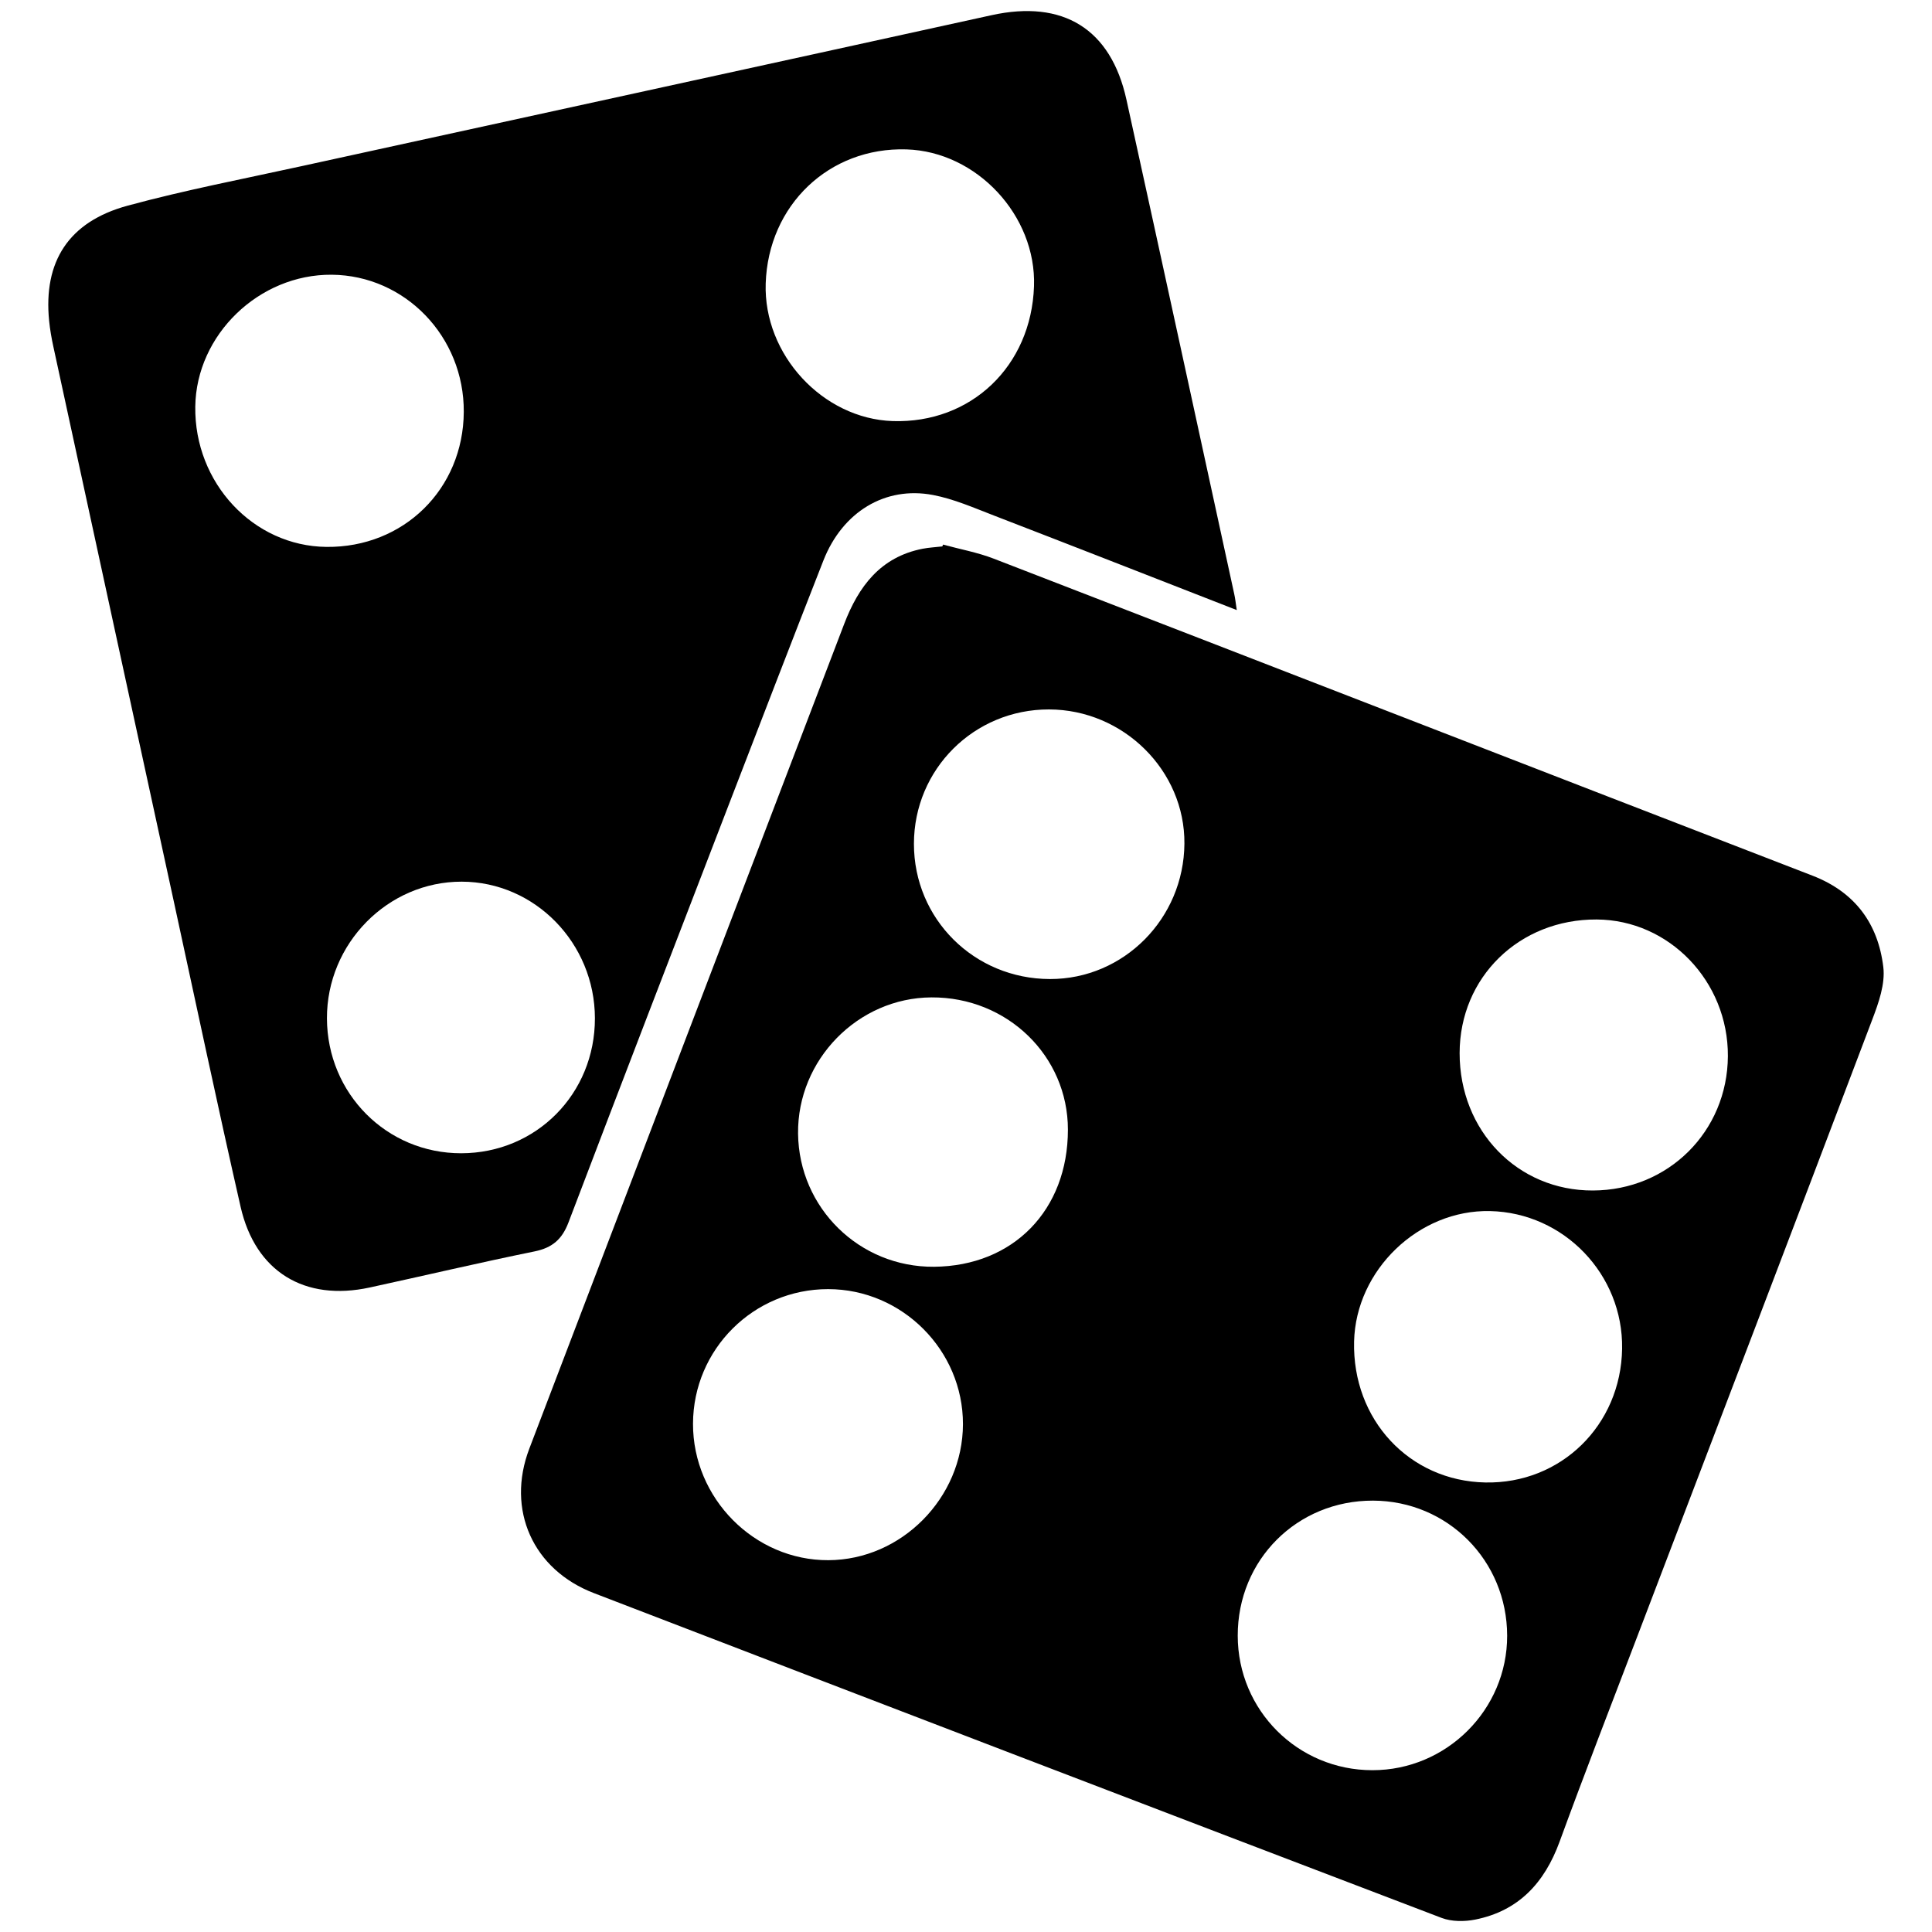
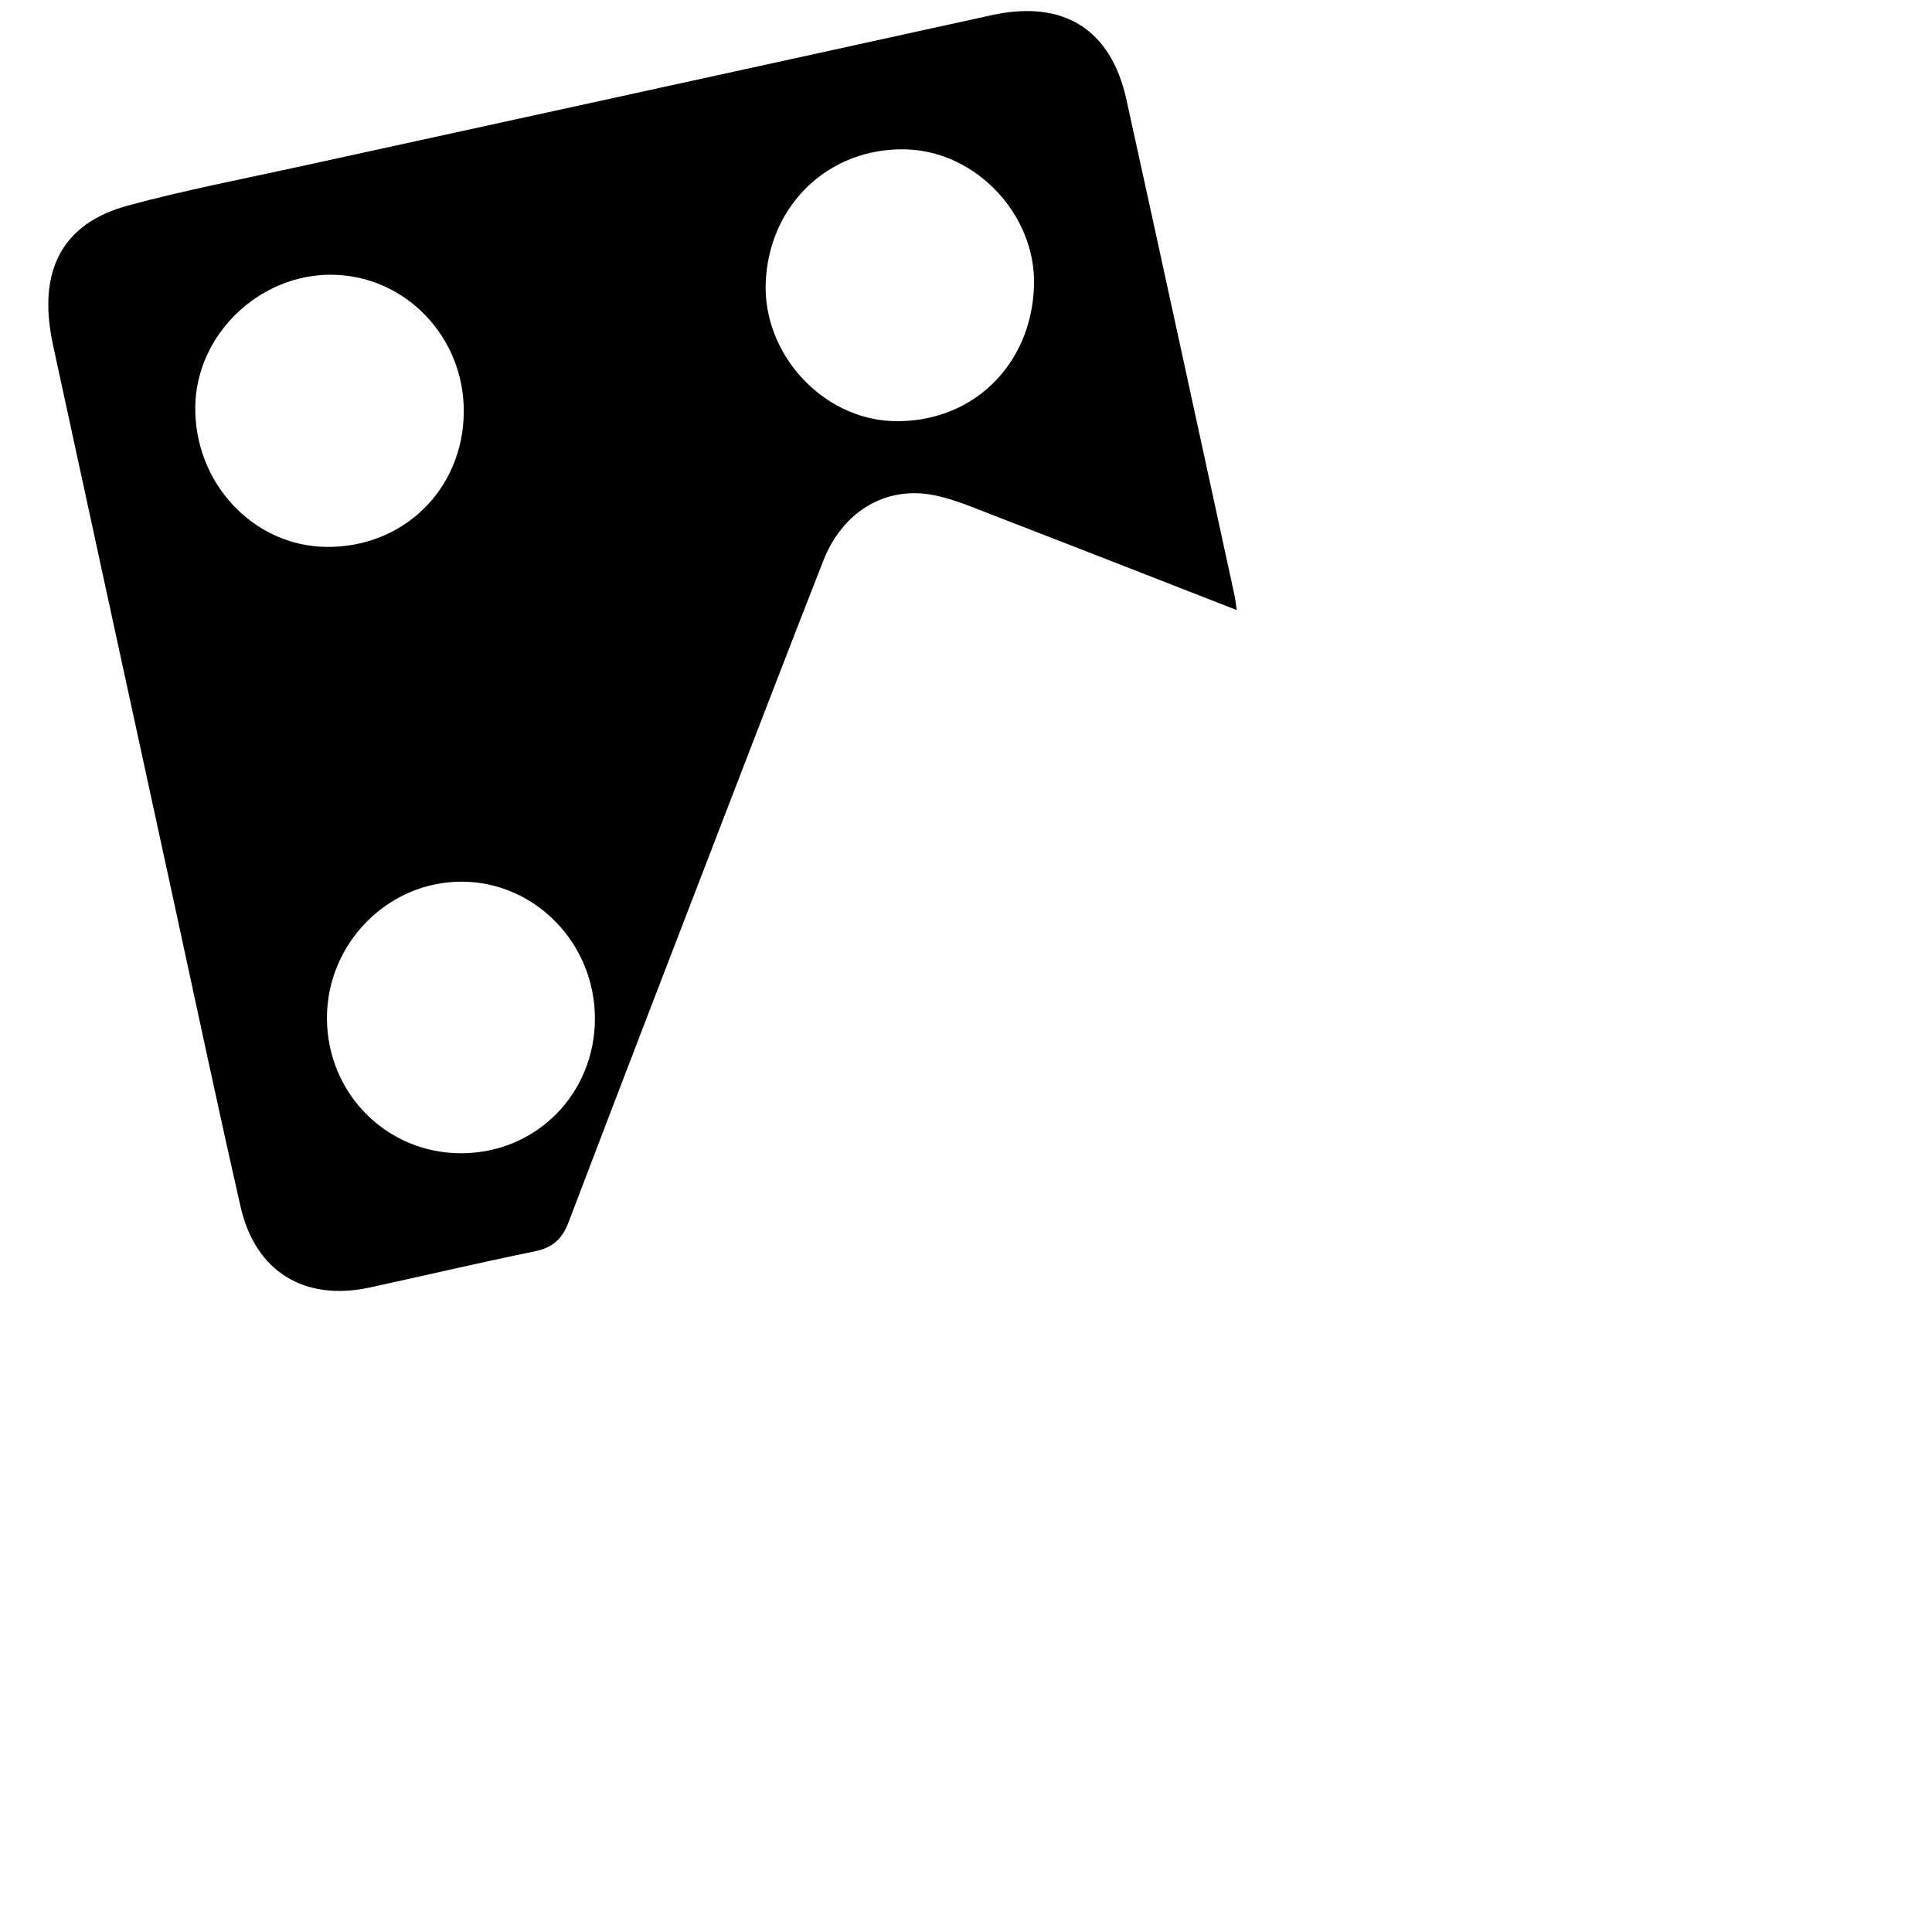
<svg xmlns="http://www.w3.org/2000/svg" version="1.1" id="Layer_1" x="0px" y="0px" width="40px" height="40px" viewBox="0 0 40 40" enable-background="new 0 0 40 40" xml:space="preserve">
  <g>
-     <path fill-rule="evenodd" clip-rule="evenodd" d="M19.525,11.275c0.35,0.096,0.712,0.161,1.048,0.291   c5.651,2.184,11.299,4.38,16.951,6.563c0.886,0.342,1.36,0.997,1.468,1.893c0.042,0.35-0.098,0.743-0.229,1.088   c-1.612,4.258-3.24,8.51-4.862,12.764c-0.541,1.418-1.091,2.832-1.612,4.258c-0.311,0.849-0.846,1.431-1.747,1.611   c-0.223,0.044-0.488,0.044-0.696-0.035c-5.854-2.232-11.703-4.475-17.549-6.724c-1.266-0.486-1.819-1.727-1.339-2.989   c2.169-5.693,4.346-11.385,6.52-17.077c0.296-0.775,0.751-1.387,1.625-1.557c0.134-0.026,0.271-0.032,0.407-0.048   C19.515,11.3,19.52,11.288,19.525,11.275z M19.339,26.227c1.641-0.015,2.771-1.173,2.771-2.839c0-1.527-1.257-2.747-2.825-2.738   c-1.522,0.007-2.779,1.291-2.762,2.82C16.541,25.012,17.796,26.24,19.339,26.227z M32.978,24.648   c1.563-0.004,2.787-1.223,2.796-2.782c0.008-1.548-1.215-2.821-2.717-2.829c-1.602-0.008-2.836,1.196-2.837,2.767   C30.219,23.414,31.42,24.653,32.978,24.648z M17.146,26.69c-1.542-0.001-2.793,1.244-2.798,2.785   c-0.005,1.546,1.272,2.834,2.803,2.827c1.513-0.006,2.782-1.289,2.786-2.816C19.939,27.955,18.678,26.691,17.146,26.69z    M21.739,20.27c1.526,0.002,2.77-1.25,2.783-2.802c0.013-1.513-1.263-2.778-2.805-2.78c-1.55-0.002-2.794,1.237-2.795,2.782   C18.921,19.026,20.17,20.268,21.739,20.27z M30.751,30.693c1.564,0.032,2.808-1.183,2.833-2.769   c0.024-1.537-1.204-2.817-2.735-2.85c-1.476-0.032-2.779,1.22-2.814,2.701C27.996,29.393,29.179,30.662,30.751,30.693z    M31.204,33.864c-0.003-1.554-1.231-2.79-2.776-2.795c-1.573-0.005-2.805,1.225-2.802,2.798c0.002,1.543,1.244,2.783,2.788,2.783   C29.95,36.651,31.207,35.396,31.204,33.864z" />
    <path fill-rule="evenodd" clip-rule="evenodd" d="M25.606,12.631c-1.713-0.668-3.37-1.318-5.029-1.958   c-0.415-0.16-0.83-0.343-1.262-0.425c-0.99-0.188-1.872,0.351-2.267,1.356c-0.667,1.699-1.322,3.404-1.979,5.107   c-1.104,2.865-2.208,5.729-3.299,8.598c-0.133,0.35-0.335,0.525-0.702,0.6c-1.141,0.232-2.274,0.5-3.412,0.747   c-1.35,0.293-2.369-0.326-2.675-1.672c-0.479-2.104-0.925-4.215-1.383-6.323c-0.832-3.826-1.663-7.652-2.492-11.478   C1.067,7.004,1.035,6.823,1.017,6.641C0.895,5.418,1.418,4.59,2.643,4.258c1.188-0.323,2.401-0.555,3.605-0.819   c4.761-1.042,9.523-2.079,14.283-3.125c1.477-0.324,2.468,0.28,2.791,1.75c0.75,3.411,1.49,6.825,2.232,10.237   C25.574,12.389,25.583,12.479,25.606,12.631z M9.602,8.529c0.01-1.557-1.213-2.828-2.734-2.841   C5.362,5.676,4.063,6.931,4.043,8.418c-0.022,1.581,1.202,2.89,2.716,2.905C8.356,11.34,9.592,10.126,9.602,8.529z M21.408,5.926   c0.05-1.463-1.186-2.789-2.641-2.833c-1.6-0.049-2.861,1.153-2.914,2.776c-0.048,1.471,1.179,2.8,2.629,2.849   C20.104,8.771,21.352,7.581,21.408,5.926z M9.549,23.877c1.553-0.002,2.771-1.232,2.768-2.796   c-0.003-1.554-1.242-2.824-2.757-2.827c-1.531-0.003-2.796,1.28-2.791,2.832C6.775,22.642,8.007,23.879,9.549,23.877z" />
  </g>
</svg>